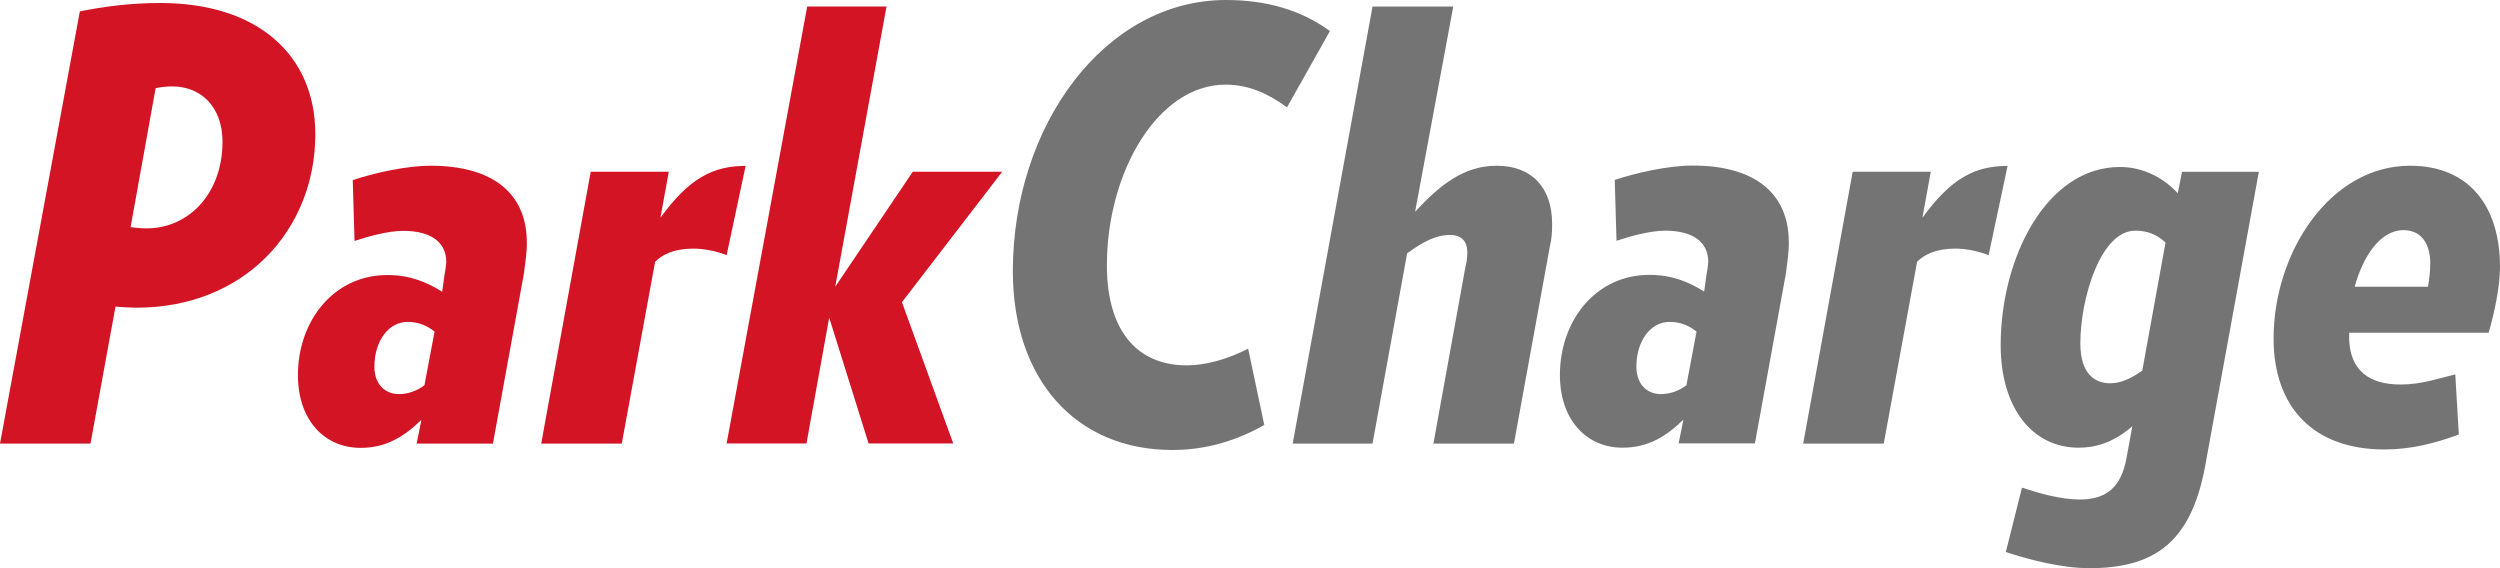
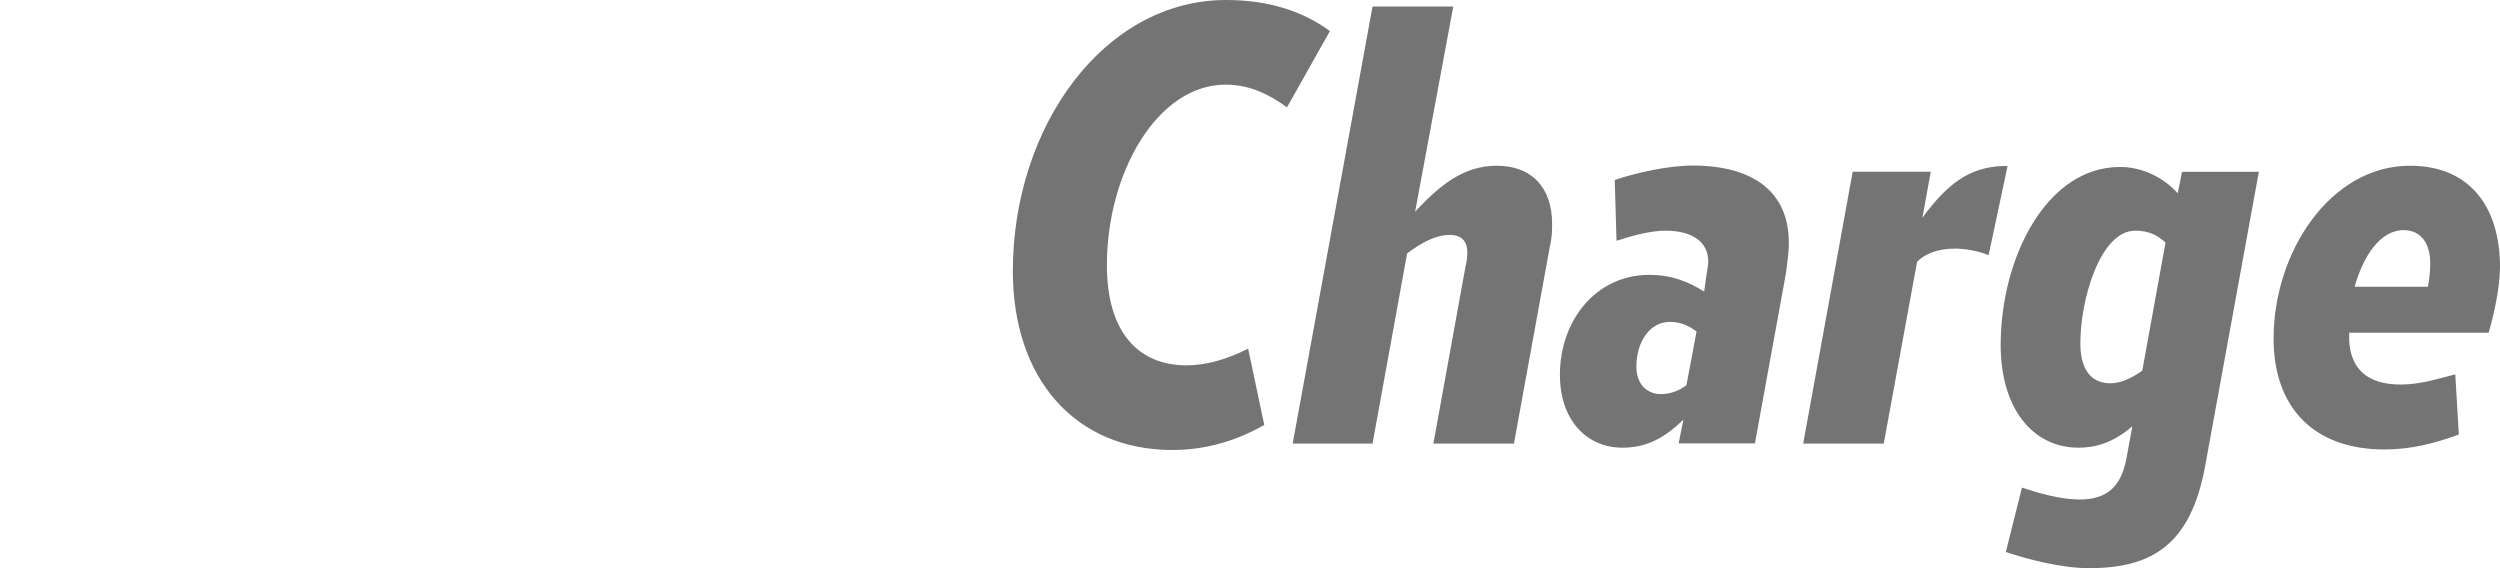
<svg xmlns="http://www.w3.org/2000/svg" id="Layer_1" viewBox="0 0 1408.9 320.2">
  <style>.st0{fill:#d21425}.st1{fill:#747474}</style>
-   <path class="st0" d="M76.9 173.4c-1 0-10.8-.3-11.8-.7L51 250H0L45 6.4c13.8-2.7 27.9-4.7 45.4-4.7 55.1 0 87.3 29.6 87.3 73.9 0 53.7-39.6 97.8-100.8 97.8zM97.1 48.7c-2.7 0-6.4.3-9.4 1L73.6 128c2.4.3 5.4.7 9.1.7 23.2 0 42.7-19.1 42.7-49-.1-19.6-12.2-31-28.3-31zM295.3 153.9L277.8 250h-43l2.7-13.4c-9.7 9.4-19.8 15.8-34.3 15.8-20.2 0-35.3-15.5-35.3-41 0-30.6 20.2-56.4 50.4-56.4 13.4 0 22.8 4.4 30.9 9.4l1.3-9.4c.3-1.7 1-5.7 1-7.4 0-11.4-9.1-17.5-24.2-17.5-9.1 0-20.5 3.4-27.5 5.7l-1-34.3c12.1-4 29.9-8.1 44-8.1 34.3 0 54.1 15.1 54.1 43.3.1 5.1-.9 11.8-1.6 17.2zm-65.5 27.5c-11.1 0-18.8 11.1-18.8 25.2 0 10.4 6.4 15.5 13.8 15.5 5 0 10.1-1.7 14.4-5l5.7-30.2c-3.4-2.8-8.4-5.5-15.1-5.5zM409.5 143.8c-6.7-2.7-14.1-3.7-18.8-3.7-10.8 0-17.5 3.4-21.5 7.4L350.4 250H305l27.9-153.2h44l-4.7 25.9c16.1-22.2 29.6-29.2 48-29.2l-10.7 50.3zM508.3 170.3l28.9 79.6h-47.7L467.3 179l-12.8 70.9h-45L454.9 3.7h44.7l-28.9 157.9 43.7-64.8h50.4l-56.5 73.5z" />
  <path class="st1" d="M725.3 60.5c-10.1-7.4-21.2-12.8-34.6-12.8-38.3 0-66.9 49.4-66.9 101.8 0 37 17.1 56.4 45 56.4 10.8 0 22.8-3.4 34.6-9.4l9.1 43c-19.5 11.1-37.6 14.1-51.7 14.1-54.8 0-90-40-90-100.8C570.8 71.2 622.2 0 691 0c22.8 0 42.3 5.7 58.5 17.5l-24.2 43zM873.4 139.1L853.2 250h-45.4l18.1-99.8c1-3.7 1-6.4 1-8.4 0-5.4-3-9.4-9.7-9.4-8.1 0-15.5 4-24.2 10.4L773.5 250h-45l45-246.3H819l-21.5 115.6c13.8-14.8 27.2-25.9 46-25.9 19.8 0 31.2 12.4 31.2 32.6.1 4-.2 8.7-1.3 13.1zM1006.5 153.9l-17.5 96h-43l2.7-13.4c-9.7 9.4-19.8 15.8-34.3 15.8-20.2 0-35.3-15.5-35.3-41 0-30.6 20.2-56.4 50.4-56.4 13.4 0 22.8 4.4 30.9 9.4l1.3-9.4c.3-1.7 1-5.7 1-7.4 0-11.4-9.1-17.5-24.2-17.5-9.1 0-20.5 3.4-27.5 5.7l-1-34.3c12.1-4 29.9-8.1 44-8.1 34.3 0 54.1 15.1 54.1 43.3.1 5.2-.9 11.9-1.6 17.3zM941 181.4c-11.1 0-18.8 11.1-18.8 25.2 0 10.4 6.4 15.5 13.8 15.5 5 0 10.1-1.7 14.4-5l5.7-30.2c-3.4-2.8-8.4-5.5-15.1-5.5zM1120.7 143.8c-6.7-2.7-14.1-3.7-18.8-3.7-10.8 0-17.5 3.4-21.5 7.4L1061.6 250h-45.4l27.9-153.2h44l-4.7 25.9c16.1-22.2 29.6-29.2 48-29.2l-10.7 50.3zM1242.6 263.4c-8.1 42.7-28.9 56.8-65.2 56.8-15.8 0-34.6-5-47-9.1l9.1-36.3c9.1 3 21.5 6.7 32.6 6.7 15.1 0 23.2-7.1 26.2-22.8l3.4-18.5c-11.1 9.7-21.5 12.1-30.2 12.1-26.5 0-44-22.8-44-57.8 0-49.4 25.9-100.4 67.2-100.4 13.4 0 24.9 6.4 32.6 14.8l2.4-12.1h43.3l-30.4 166.6zM1203.3 130c-19.5 0-30.9 38.3-30.9 63.5 0 17.5 8.4 22.5 16.8 22.5 6 0 11.8-2.7 18.1-7.1l13.1-72.2c-4.6-4.3-9.7-6.7-17.1-6.7zM1281.3 190.8c0-48.7 31.9-97.4 76.9-97.4 33.9 0 50.7 23.5 50.7 57.1 0 10.4-3 25.5-6.4 37h-78.6v4c.7 17.1 11.1 25.2 28.9 25.2 11.8 0 21.2-3.4 30.9-5.7l2 33.9c-13.8 5-26.9 8.4-42 8.4-39.6 0-62.4-23.5-62.4-62.5zm87-29.2c.7-4 1.3-8.7 1.3-13.1 0-9.7-4-18.8-15.1-18.8-13.1 0-22.8 14.8-27.5 31.9h41.3z" />
</svg>